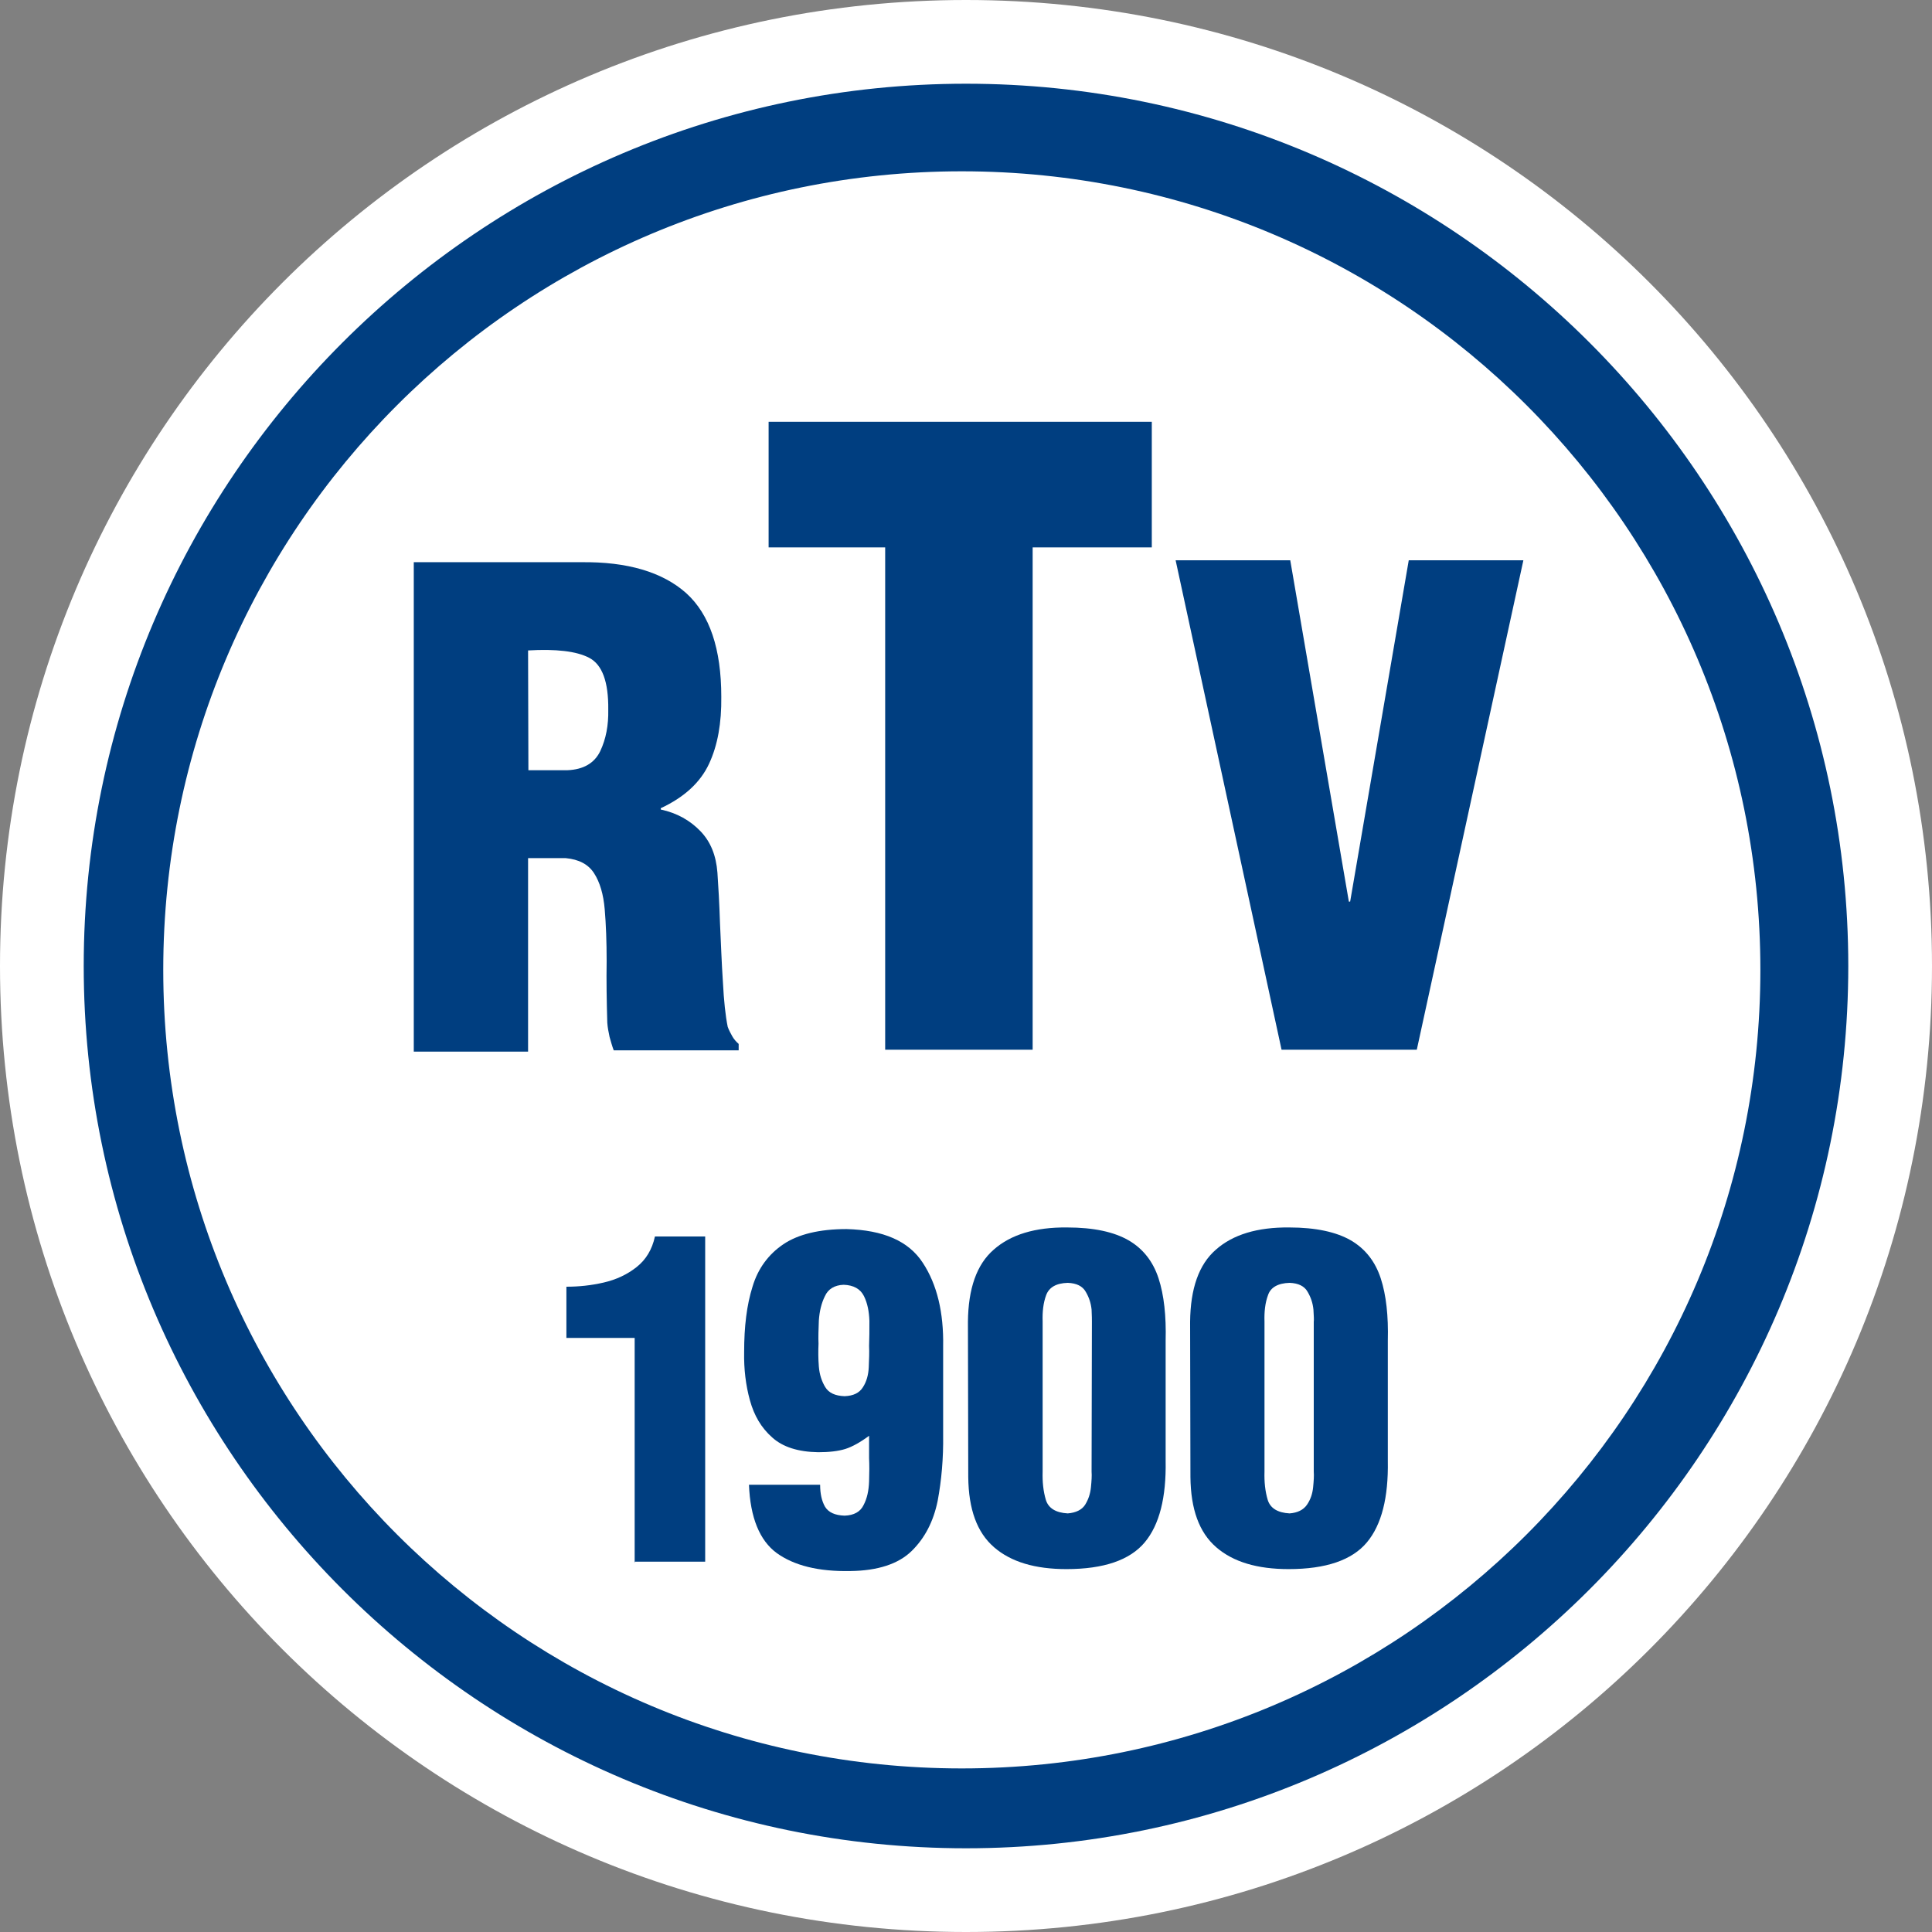
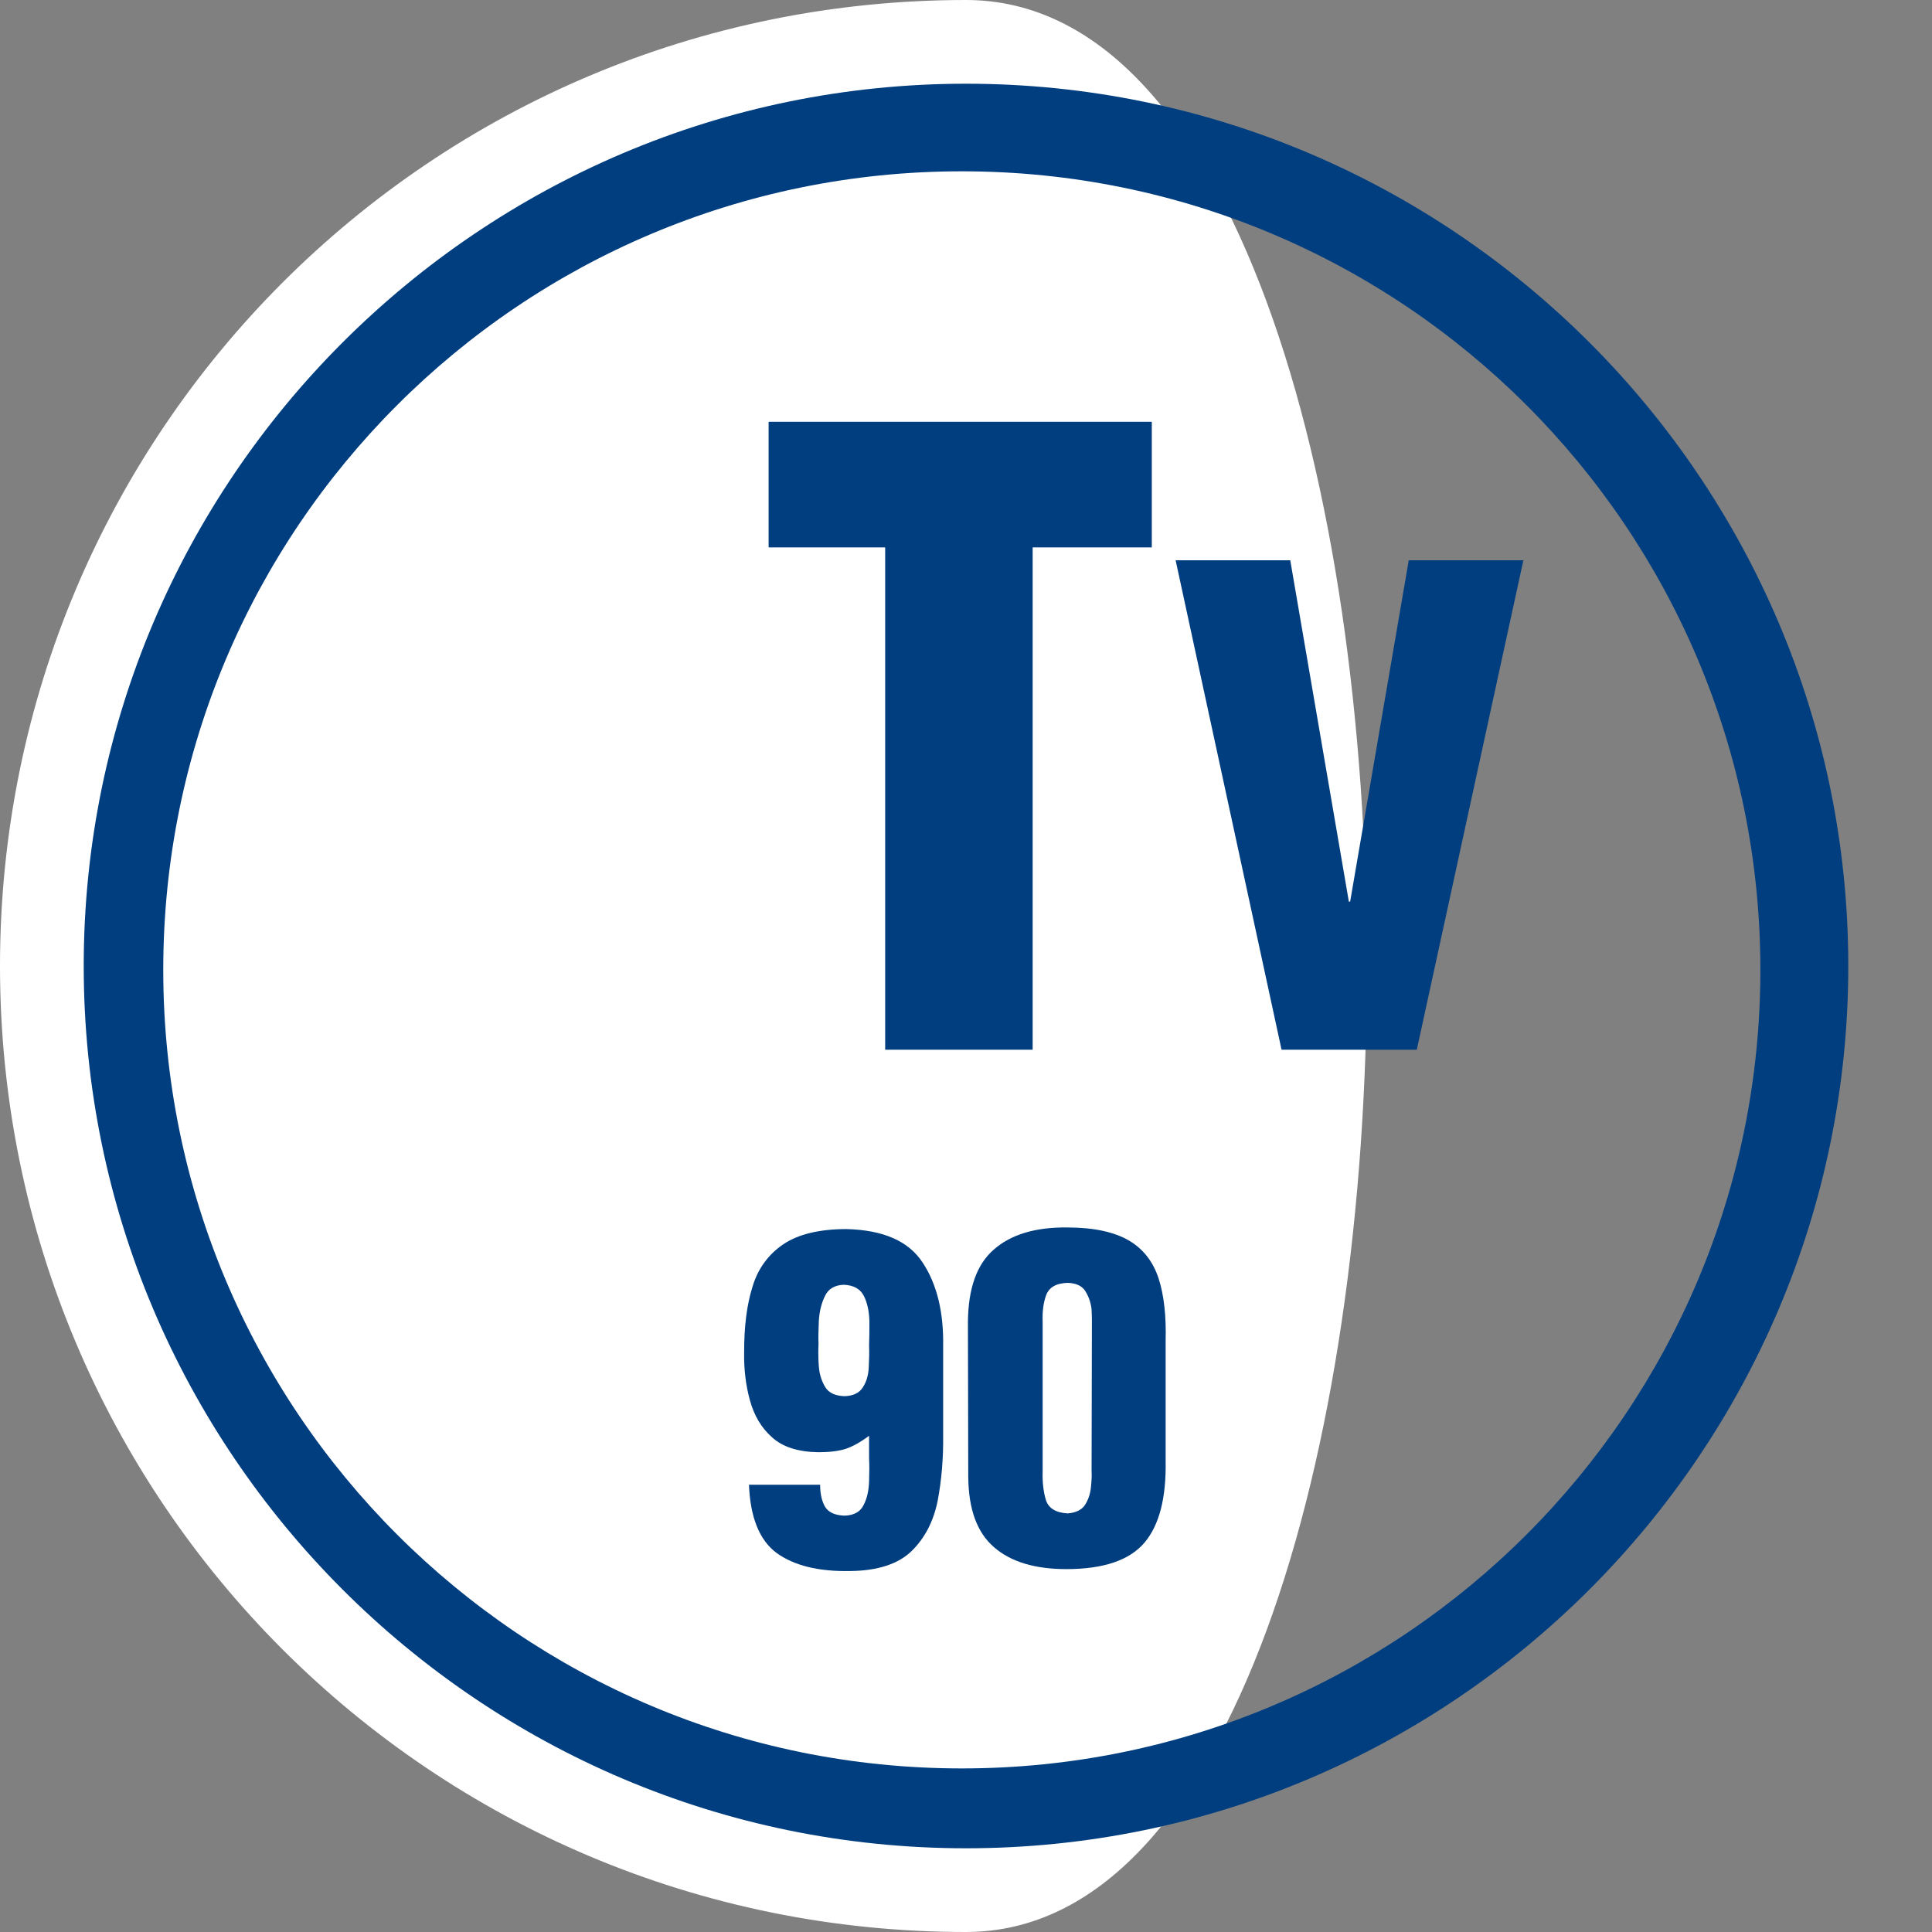
<svg xmlns="http://www.w3.org/2000/svg" version="1.1" id="Ebene_1" x="0px" y="0px" viewBox="0 0 600 600" style="enable-background:new 0 0 600 600;" xml:space="preserve">
  <rect x="0" y="0" width="600" height="600" fill="#808080" stroke="none" />
  <style type="text/css">
	.st0{fill:#FFFFFF;}
	.st1{fill:#003E80;}
</style>
-   <path class="st0" d="M0,300C0,134,134,0,300,0s300,134,300,300S466,600,300,600S0,466,0,300" />
+   <path class="st0" d="M0,300C0,134,134,0,300,0S466,600,300,600S0,466,0,300" />
  <g>
-     <path class="st1" d="M164,202c8.6-0.5,15,0.2,19,2.3c4,2.1,6,7.4,5.9,16.1c0.1,4.8-0.7,9.1-2.5,12.9c-1.8,3.7-5.2,5.7-10.2,5.9   h-12.1L164,202z M164,266.5h11.7c4.1,0.4,7,1.9,8.8,4.7c1.8,2.8,2.9,6.5,3.3,11.2c0.4,4.7,0.6,10.1,0.6,16.1   c-0.1,6,0,12.4,0.2,19.1c0.1,1.5,0.4,3,0.7,4.4c0.4,1.4,0.8,2.9,1.3,4.2h38.8v-2c-0.8-0.7-1.5-1.5-2-2.4s-1-1.8-1.4-2.9   c-0.7-3.4-1.2-8.1-1.5-14c-0.4-5.9-0.6-12-0.9-18.2c-0.2-6.2-0.5-11.4-0.8-15.7c-0.4-5.3-2.1-9.6-5.3-12.9   c-3.2-3.3-7.2-5.6-12.3-6.7v-0.4c7.3-3.4,12.3-8,15-13.8c2.7-5.8,3.9-12.7,3.8-20.8c0-14.9-3.6-25.6-10.9-32.2   c-7.3-6.5-18.2-9.8-32.7-9.6h-51.9v152H164v-59.8" />
    <path class="st1" d="M239,170h35.9v156h45.8V170h37v-39h-119v39" />
    <path class="st1" d="M440,326l33.1-152h-35.6l-18.2,106h-0.4l-18.2-106h-35.6L398,326h41.8" />
-     <path class="st1" d="M197,485h22V384h-15.6c-0.9,4.1-2.8,7.2-5.7,9.5c-2.9,2.3-6.3,3.9-10.2,4.8c-3.9,0.9-7.7,1.3-11.6,1.3v15.9   h21.2v69.9" />
    <path class="st1" d="M262,399c3.1,0.1,5.2,1.3,6.3,3.5c1.1,2.2,1.6,4.8,1.7,7.7c0,2.9,0,5.6-0.1,7.8c0.1,2,0,4.2-0.1,6.6   c-0.1,2.4-0.7,4.5-1.8,6.2c-1.1,1.8-3,2.7-5.7,2.8c-2.9-0.1-4.9-1-6-2.8c-1.1-1.8-1.8-3.9-2-6.4c-0.2-2.5-0.2-4.9-0.1-7.1   c-0.1-2,0-4.4,0.1-7.2c0.2-2.9,0.8-5.4,1.9-7.6C257.2,400.3,259.2,399.1,262,399L262,399z M232.6,461.1c0.4,10.2,3.3,17.3,8.6,21.2   c5.4,3.9,13,5.8,22.9,5.6c8.5-0.1,14.9-2.2,19-6.2c4.1-4,6.8-9.2,8.1-15.6c1.2-6.4,1.8-13.2,1.7-20.5v-27.4   c0.2-10.6-1.9-19.3-6.3-26c-4.4-6.8-12.3-10.2-23.7-10.5c-8.4,0-15,1.6-19.6,4.7c-4.6,3.1-7.9,7.5-9.6,13.2   c-1.8,5.7-2.6,12.4-2.6,20.3c-0.1,5.3,0.5,10.3,1.8,15s3.5,8.5,6.9,11.5c3.3,3,8.1,4.5,14.3,4.6c3.3,0,6.1-0.3,8.4-1   c2.2-0.7,4.7-2.1,7.4-4.1v6.9c0.1,2.1,0.1,4.5,0,7.3c-0.1,2.8-0.6,5.2-1.7,7.3c-1,2.1-3,3.2-5.9,3.3c-3-0.1-5-1-6.1-2.8   c-1-1.8-1.5-4-1.5-6.8L232.6,461.1" />
    <path class="st1" d="M339,457c0.1,1.3,0,2.9-0.2,4.9c-0.2,2-0.8,3.8-1.8,5.4c-1,1.6-2.9,2.5-5.4,2.7c-3.7-0.2-6-1.6-6.8-4.2   c-0.8-2.7-1.1-5.6-1-8.8v-46.6c-0.1-3,0.2-5.8,1.1-8.2s3.1-3.7,6.7-3.8c2.7,0.1,4.6,1,5.6,2.8c1,1.7,1.6,3.5,1.8,5.5   c0.1,1.9,0.1,3.2,0.1,3.8L339,457z M300.7,458.7c0.1,10,2.7,17.2,8,21.8c5.3,4.6,12.8,6.8,22.5,6.8c11.6,0,19.7-2.8,24.3-8.3   c4.6-5.5,6.7-14,6.5-25.3v-37.3c0.2-7.7-0.5-14.2-2.2-19.4c-1.7-5.2-4.8-9.2-9.3-11.8c-4.5-2.6-10.8-4-19.1-4   c-9.9-0.1-17.5,2.2-22.8,6.9c-5.3,4.6-7.9,12.1-8,22.4L300.7,458.7" />
-     <path class="st1" d="M408,457c0.1,1.3,0,2.9-0.2,4.9c-0.2,2-0.8,3.8-1.9,5.4c-1.1,1.6-2.9,2.5-5.4,2.7c-3.7-0.2-6-1.6-6.8-4.2   c-0.8-2.7-1.1-5.6-1-8.8v-46.6c-0.1-3,0.2-5.8,1.1-8.2c0.8-2.4,3.1-3.7,6.7-3.8c2.7,0.1,4.6,1,5.6,2.8c1,1.7,1.6,3.5,1.8,5.5   c0.1,1.9,0.2,3.2,0.1,3.8L408,457z M369.7,458.7c0.1,10,2.7,17.2,8,21.8c5.3,4.6,12.8,6.8,22.5,6.8c11.6,0,19.7-2.8,24.3-8.3   c4.6-5.5,6.7-14,6.5-25.3v-37.3c0.2-7.7-0.5-14.2-2.2-19.4c-1.7-5.2-4.8-9.2-9.3-11.8s-10.9-4-19.1-4c-9.9-0.1-17.5,2.2-22.8,6.9   c-5.3,4.6-7.9,12.1-8,22.4L369.7,458.7" />
    <path class="st1" d="M574,300c0-151-123-274-274-274S26,149,26,300s123,274,274,274S574,451,574,300z M546.7,301.2   c0,137-111,248-248,248s-248-111-248-248s111-248,248-248S546.7,164.2,546.7,301.2" />
  </g>
</svg>